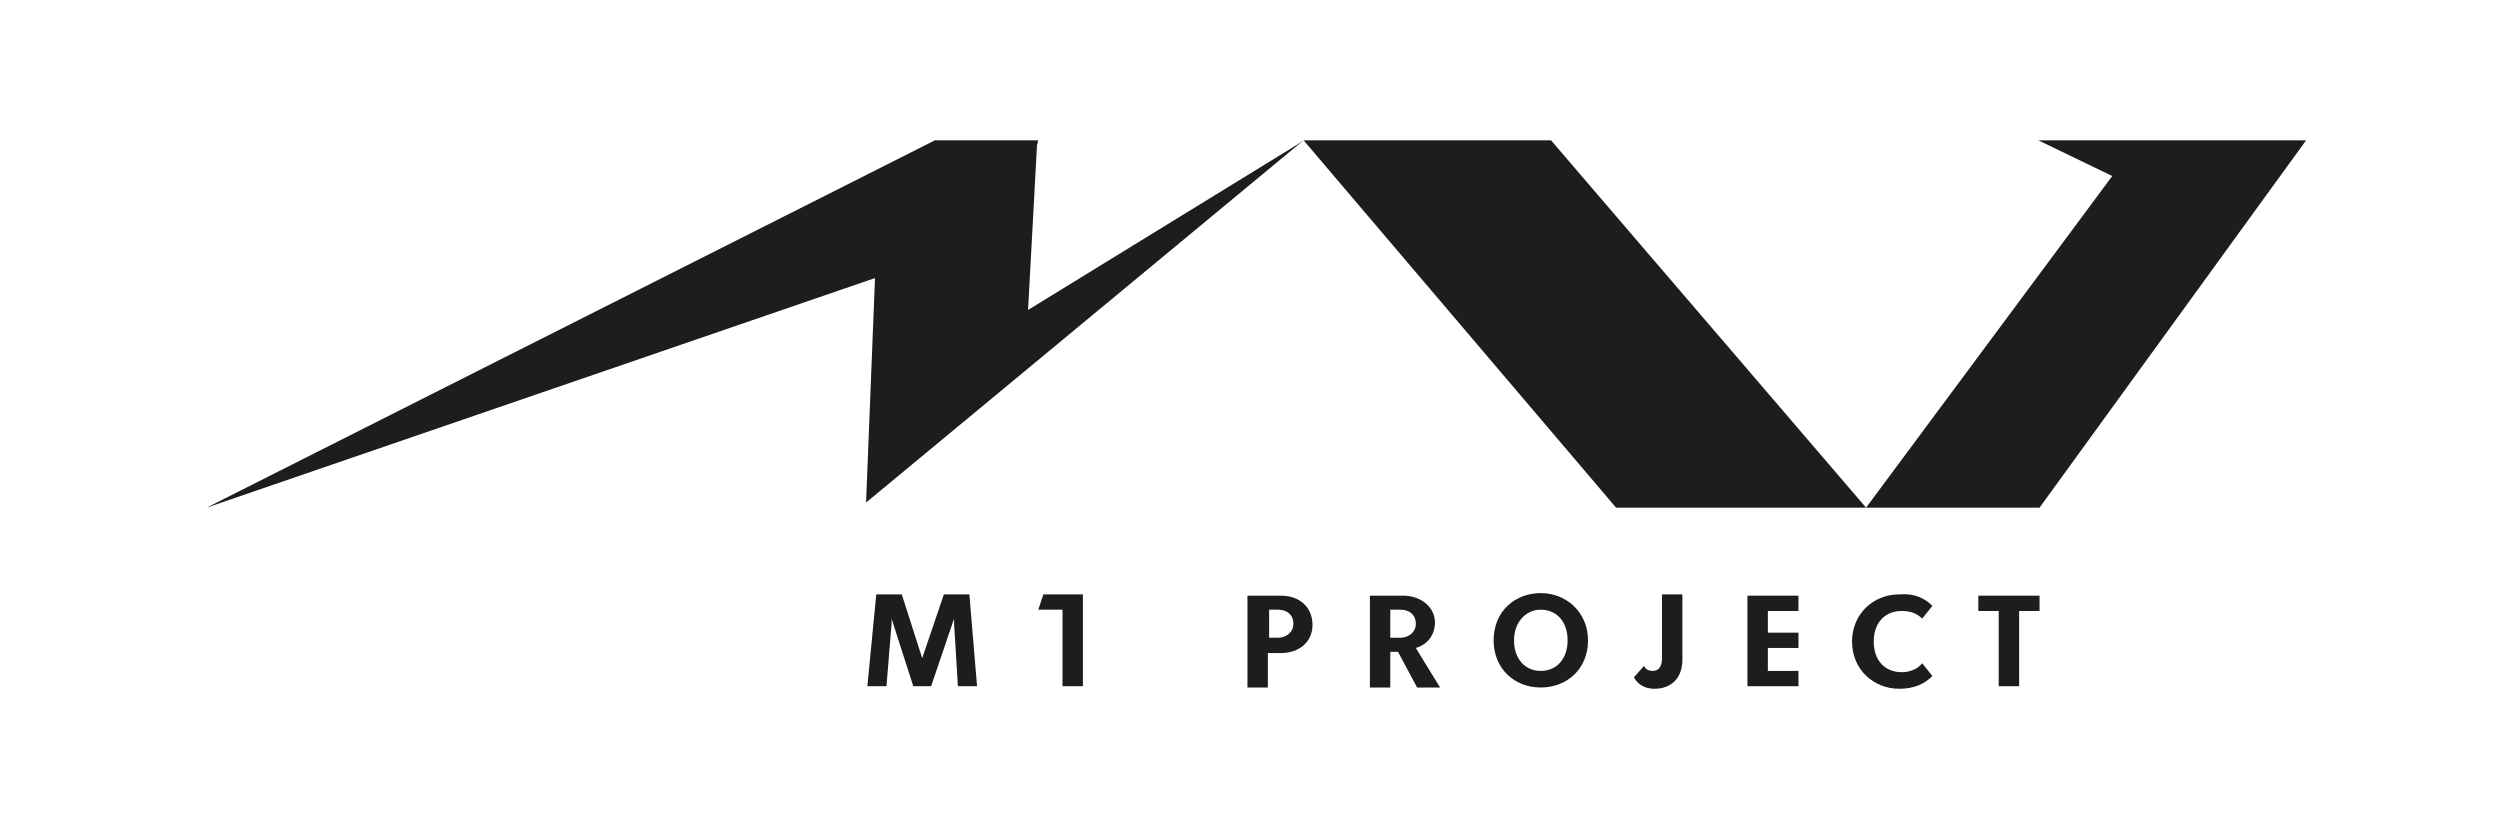
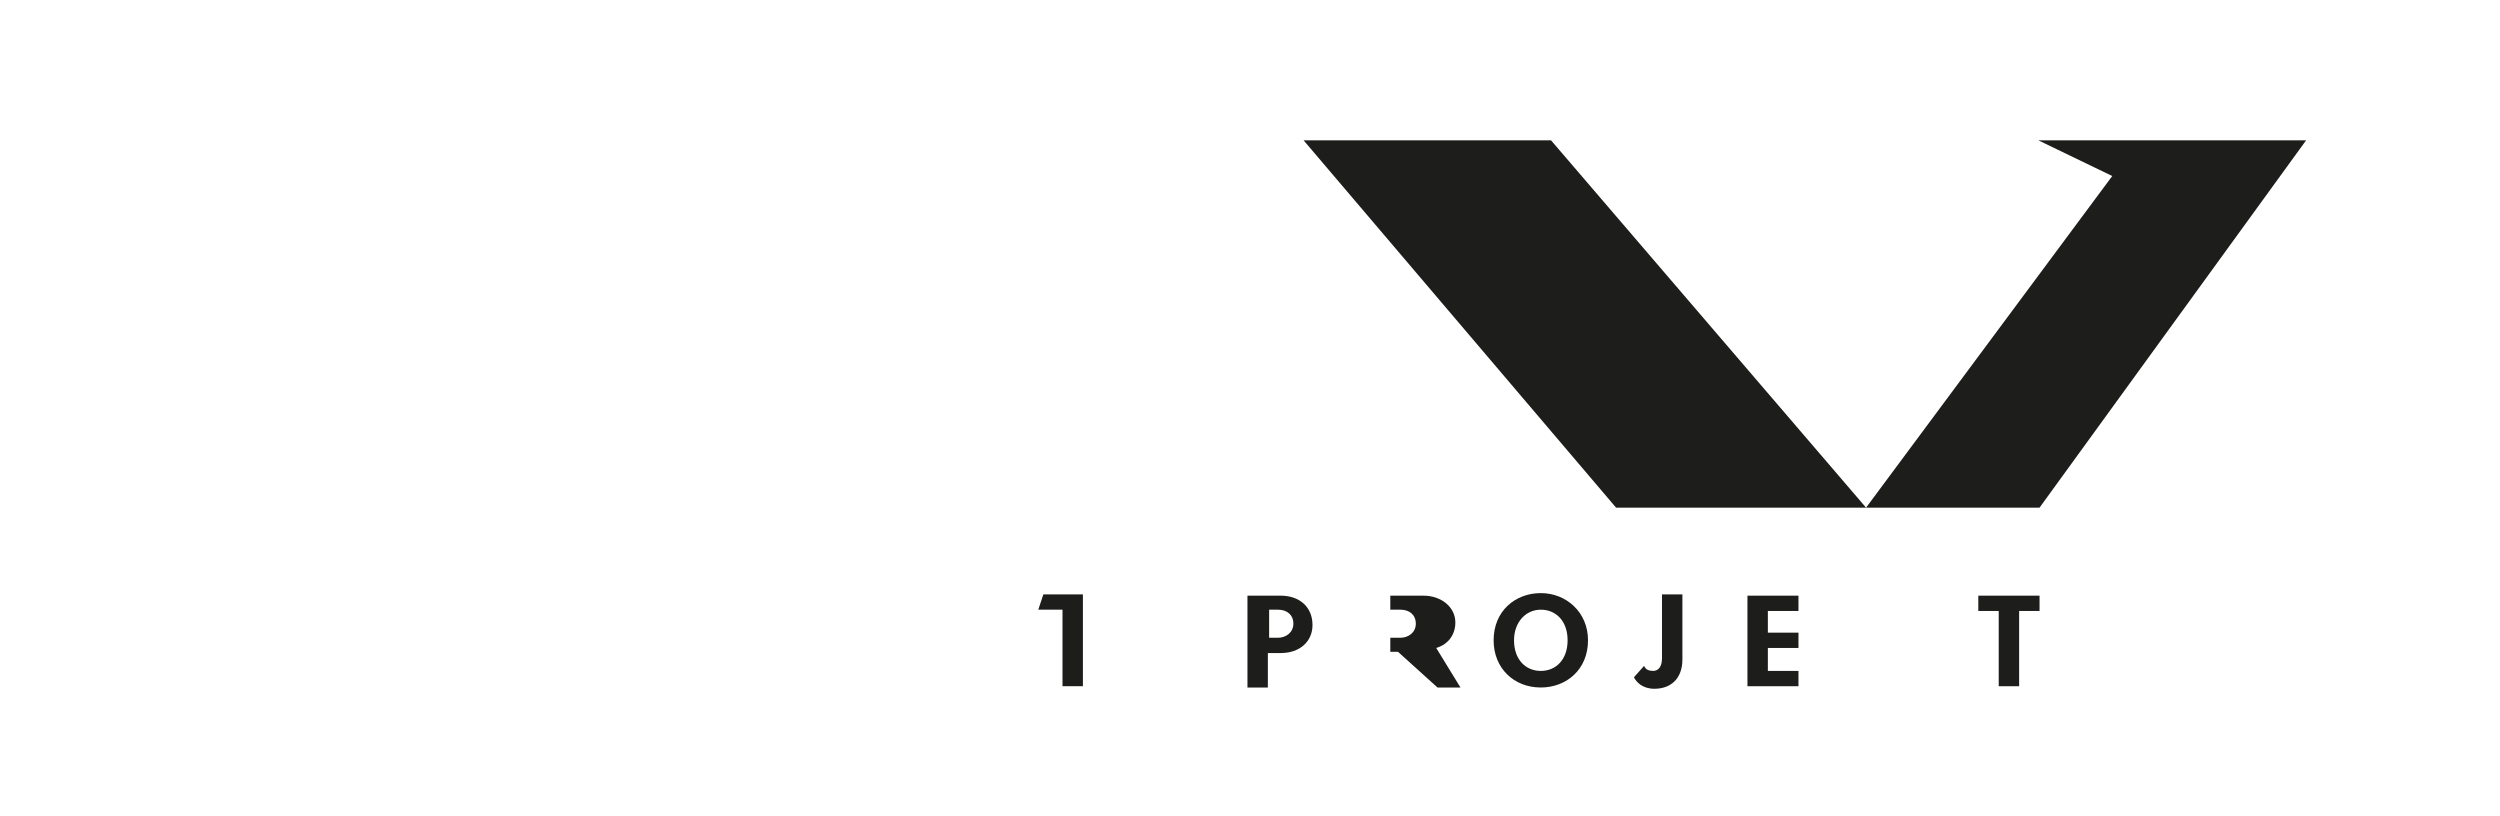
<svg xmlns="http://www.w3.org/2000/svg" version="1.1" id="Layer_1" x="0px" y="0px" viewBox="0 0 196 64" style="enable-background:new 0 0 196 64;" xml:space="preserve">
  <style type="text/css">
	.st0{fill:#1D1D1B;}
</style>
-   <polygon class="st0" points="73.3,11 16.2,39.8 68.6,21.8 67.9,39.4 67.9,39.4 67.9,39.4 102.2,11 101.6,11.4 80.6,24.3 81.3,11.4   81.4,11 73.7,11 " />
  <polygon class="st0" points="121.6,11 102.2,11 126.7,39.8 146.3,39.8 " />
  <polygon class="st0" points="159.8,11 165.6,13.8 146.3,39.8 159.9,39.8 180.8,11 " />
  <g>
-     <path class="st0" d="M75.1,53.8l-0.3-4.9c0-0.1,0-0.3,0-0.4h0l-1.8,5.3h-1.4l-1.7-5.3h0c0,0.2,0,0.3,0,0.4l-0.4,4.9H68l0.7-7.2h2   l1.6,5h0l1.7-5h2l0.6,7.2H75.1z" />
-   </g>
+     </g>
  <polygon class="st0" points="81.8,46.6 81.4,47.8 83.3,47.8 83.3,53.8 84.9,53.8 84.9,46.6 " />
  <g>
    <path class="st0" d="M99.5,50h0.7c0.6,0,1.2-0.4,1.2-1.1c0-0.7-0.5-1.1-1.2-1.1h-0.7V50z M100.4,46.7c1.5,0,2.5,0.9,2.5,2.3   c0,1.3-1,2.2-2.5,2.2h-1v2.7h-1.6v-7.2H100.4z" />
-     <path class="st0" d="M109.8,50c0.6,0,1.2-0.4,1.2-1.1c0-0.7-0.5-1.1-1.2-1.1H109V50H109.8z M109.6,51.1h-0.1H109v2.8h-1.6v-7.2h2.6   c1.4,0,2.5,0.9,2.5,2.1c0,0.9-0.5,1.7-1.5,2l1.9,3.1h-1.8L109.6,51.1z" />
+     <path class="st0" d="M109.8,50c0.6,0,1.2-0.4,1.2-1.1c0-0.7-0.5-1.1-1.2-1.1H109V50H109.8z M109.6,51.1h-0.1H109v2.8v-7.2h2.6   c1.4,0,2.5,0.9,2.5,2.1c0,0.9-0.5,1.7-1.5,2l1.9,3.1h-1.8L109.6,51.1z" />
    <path class="st0" d="M118.7,50.2c0,1.5,0.9,2.4,2.1,2.4c1.2,0,2.1-0.9,2.1-2.4c0-1.5-0.9-2.4-2.1-2.4   C119.6,47.8,118.7,48.8,118.7,50.2 M124.5,50.2c0,2.3-1.7,3.7-3.7,3.7c-2.1,0-3.7-1.5-3.7-3.7c0-2.3,1.7-3.7,3.7-3.7   C122.8,46.5,124.5,48,124.5,50.2" />
    <path class="st0" d="M131.9,51.7c0,1.5-0.9,2.3-2.2,2.3c-0.9,0-1.4-0.5-1.6-0.9l0.8-0.9c0.1,0.3,0.4,0.4,0.7,0.4   c0.4,0,0.7-0.3,0.7-1v-5h1.6V51.7z" />
  </g>
  <polygon class="st0" points="137,46.7 137,53.8 141,53.8 141,52.6 138.6,52.6 138.6,50.8 141,50.8 141,49.6 138.6,49.6 138.6,47.9   141,47.9 141,46.7 " />
  <g>
-     <path class="st0" d="M151.5,47.5l-0.8,1c-0.4-0.4-0.9-0.6-1.6-0.6c-1.3,0-2.2,0.9-2.2,2.4c0,1.5,0.9,2.4,2.2,2.4   c0.7,0,1.3-0.3,1.6-0.7l0.8,1c-0.6,0.6-1.4,1-2.6,1c-2,0-3.7-1.5-3.7-3.7c0-2.2,1.7-3.7,3.7-3.7C150.1,46.5,150.9,46.9,151.5,47.5" />
-   </g>
+     </g>
  <polygon class="st0" points="155.1,46.7 155.1,47.9 156.7,47.9 156.7,53.8 158.3,53.8 158.3,47.9 159.9,47.9 159.9,46.7 " />
</svg>